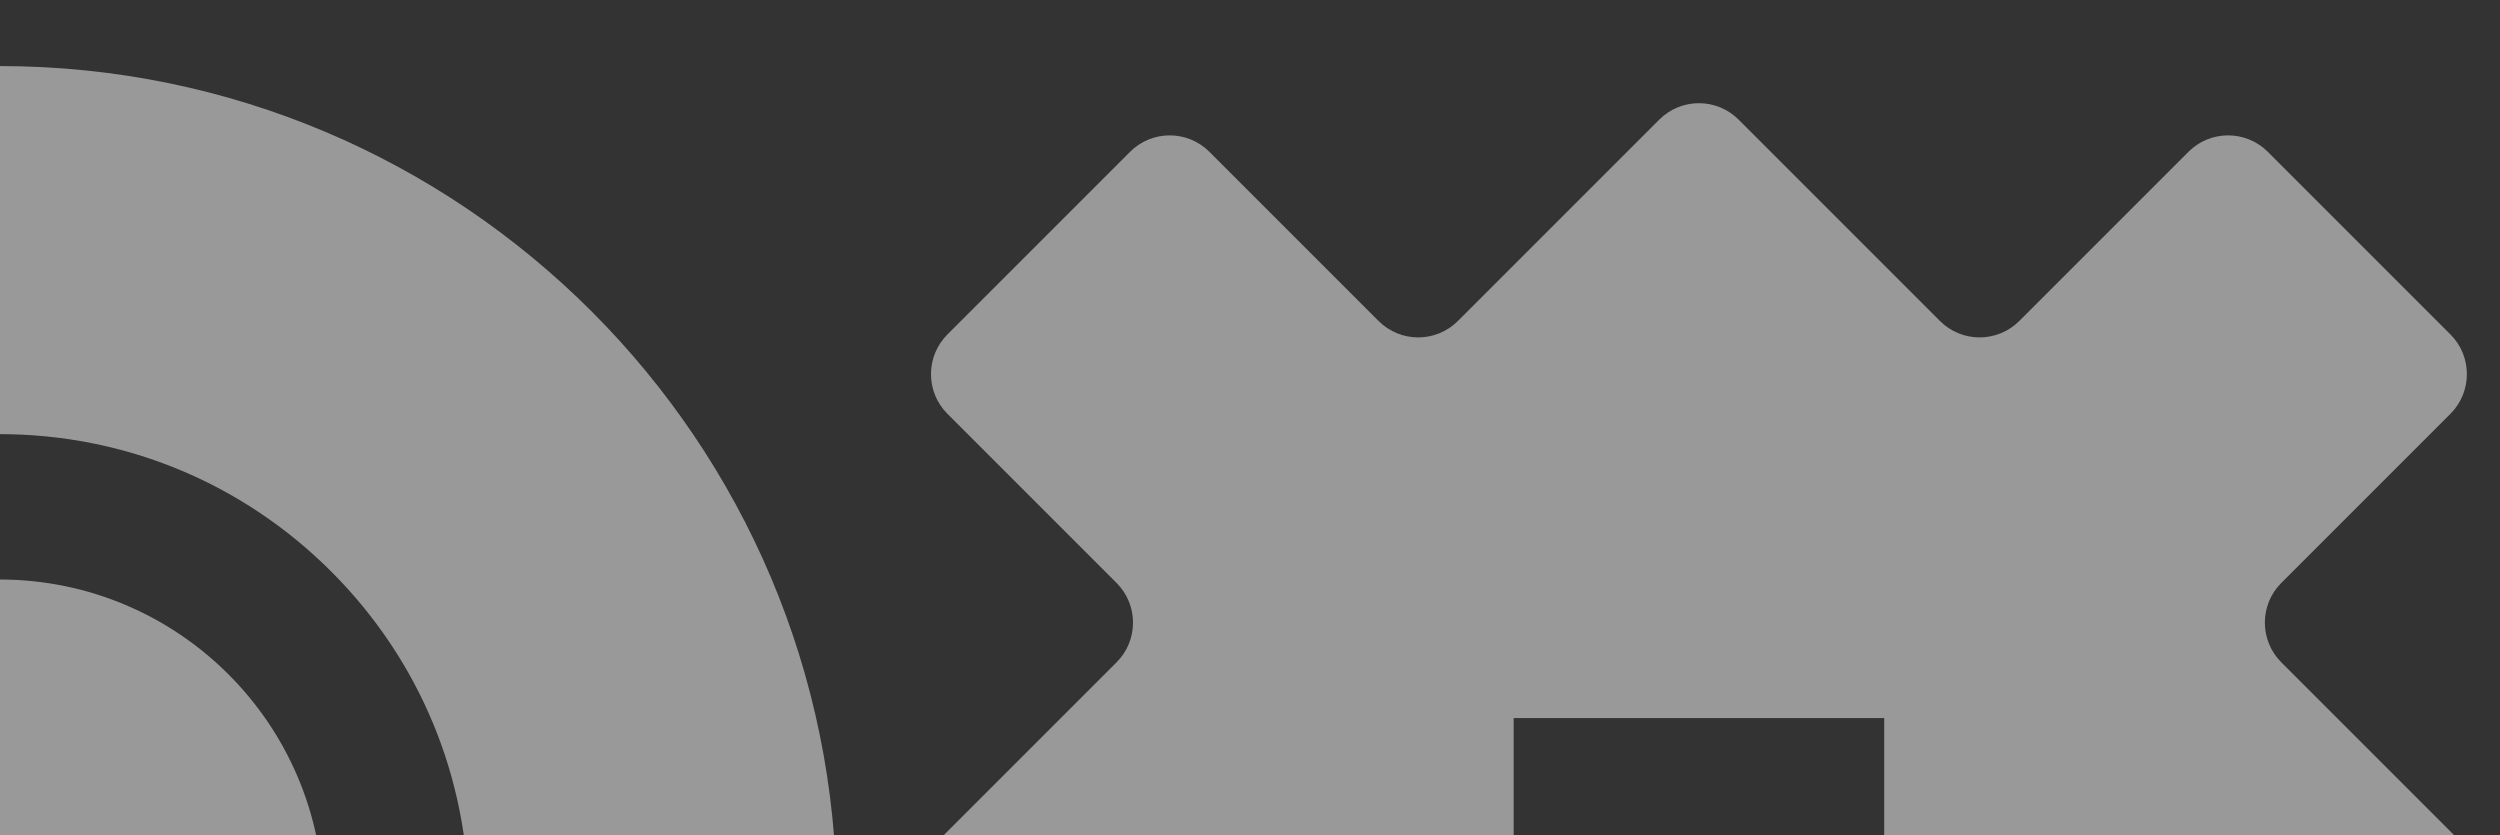
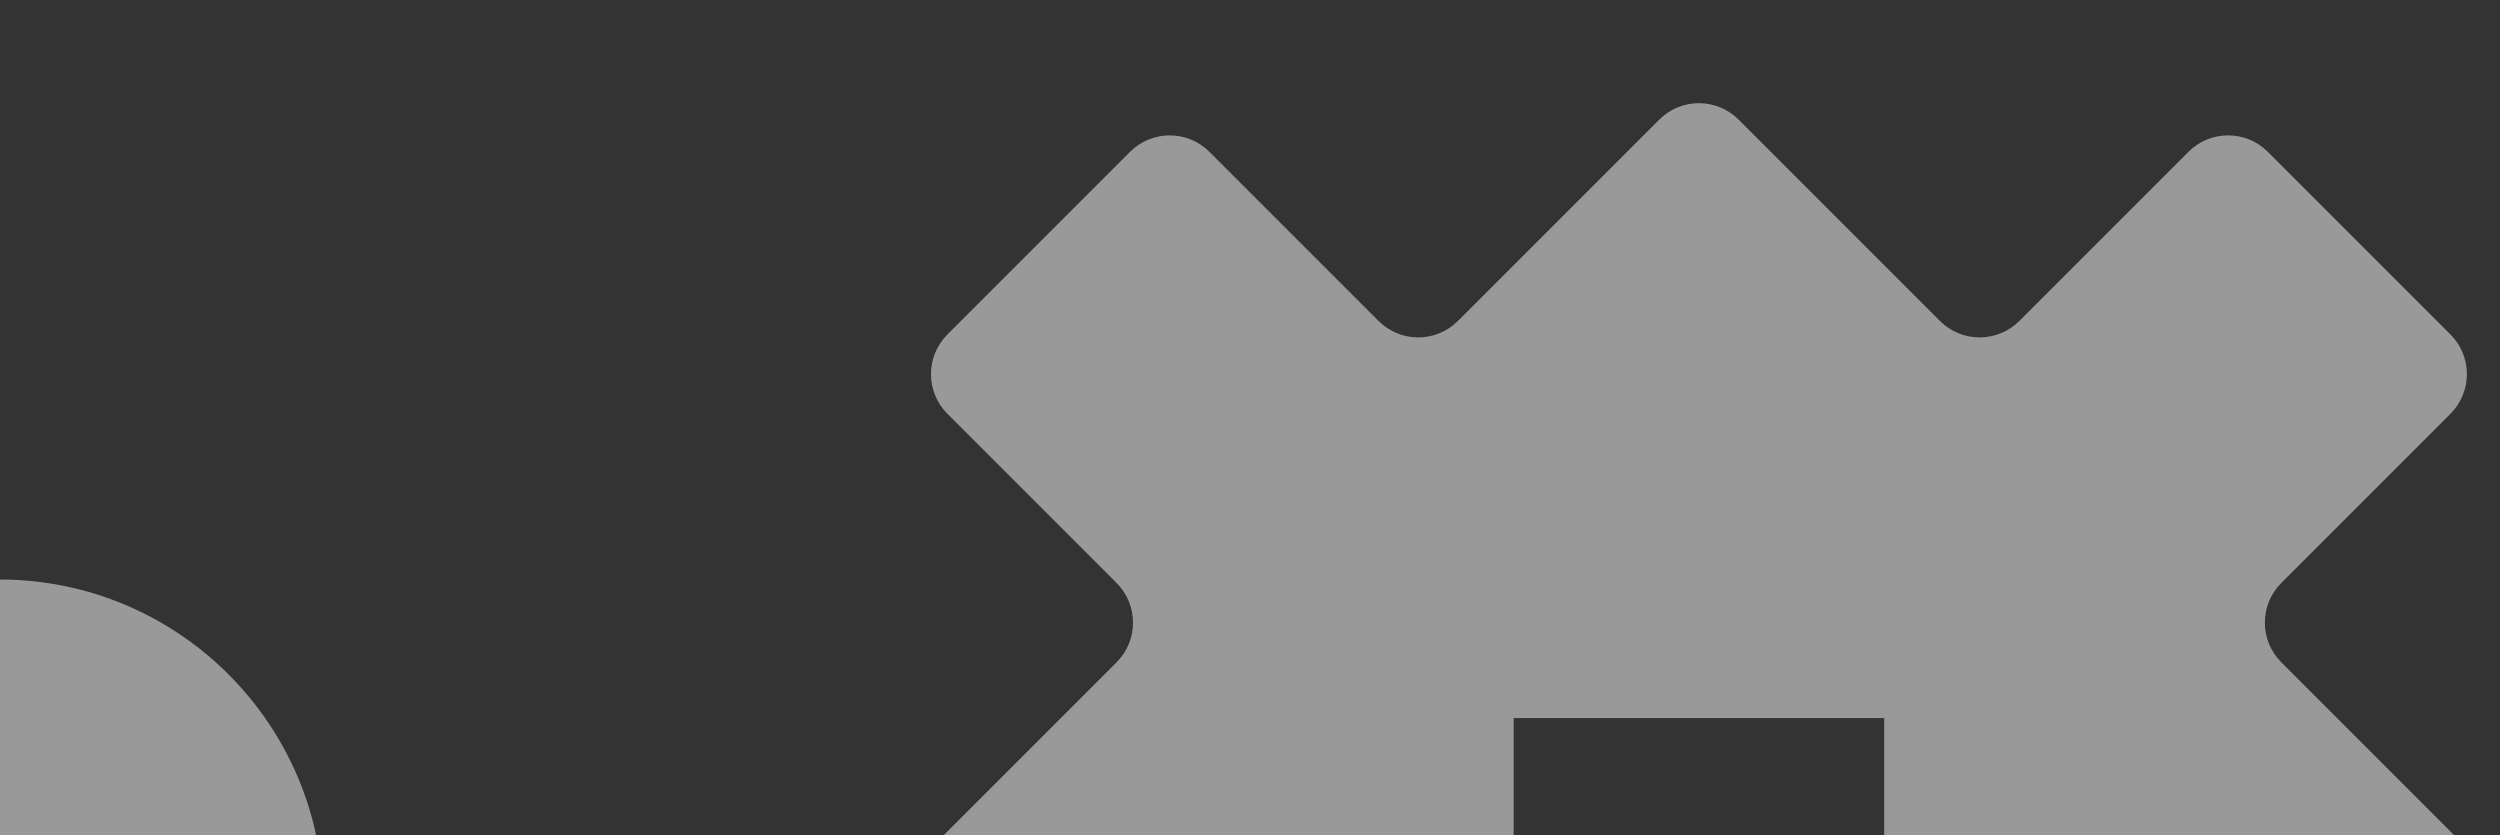
<svg xmlns="http://www.w3.org/2000/svg" width="419" height="140" viewBox="0 0 419 140" fill="none">
  <rect x="0" y="0" width="419" height="140" fill="#333333" stroke="none" />
  <g style="mix-blend-mode:soft-light" opacity="0.5">
-     <path d="M153.397 158.05L187.135 191.789C190.813 195.466 190.813 201.424 187.135 205.095L158.792 233.437C155.115 237.115 155.115 243.072 158.792 246.743L189.395 277.346C193.073 281.024 199.03 281.024 202.701 277.346L231.044 249.003C234.722 245.326 240.679 245.326 244.35 249.003L278.088 282.742C281.766 286.419 287.723 286.419 291.394 282.742L325.132 249.003C328.81 245.326 334.767 245.326 338.438 249.003L366.781 277.346C370.459 281.024 376.416 281.024 380.087 277.346L410.69 246.743C414.368 243.066 414.368 237.108 410.69 233.437L382.347 205.095C378.67 201.417 378.67 195.46 382.347 191.789L416.086 158.05C419.763 154.373 419.763 148.416 416.086 144.744L382.347 111.006C378.67 107.329 378.67 101.371 382.347 97.7L410.69 69.357C414.368 65.68 414.368 59.722 410.69 56.051L380.087 25.449C376.41 21.771 370.452 21.771 366.781 25.449L338.438 53.791C334.761 57.469 328.804 57.469 325.132 53.791L291.394 20.053C287.717 16.375 281.759 16.375 278.088 20.053L244.35 53.791C240.672 57.469 234.715 57.469 231.044 53.791L202.701 25.449C199.024 21.771 193.066 21.771 189.395 25.449L158.792 56.051C155.115 59.729 155.115 65.686 158.792 69.357L187.135 97.7C190.813 101.378 190.813 107.335 187.135 111.006L153.397 144.744C149.719 148.422 149.719 154.379 153.397 158.05ZM253.691 120.347H315.792V182.448H253.691V120.347Z" fill="white" />
-     <path d="M-0.088 291.717C77.409 291.717 140.234 228.891 140.234 151.394C140.234 73.897 77.409 11.071 -0.088 11.071C-77.585 11.071 -140.411 73.897 -140.411 151.394C-140.411 228.891 -77.585 291.717 -0.088 291.717ZM-55.696 95.793C-40.842 80.939 -21.096 72.76 -0.088 72.76C20.919 72.76 40.665 80.939 55.519 95.793C70.374 110.647 78.552 130.393 78.552 151.401C78.552 172.408 70.374 192.154 55.519 207.008C40.665 221.862 20.919 230.041 -0.088 230.041C-21.096 230.041 -40.842 221.862 -55.696 207.008C-70.55 192.154 -78.728 172.408 -78.728 151.401C-78.728 130.393 -70.55 110.647 -55.696 95.793Z" fill="white" />
+     <path d="M153.397 158.05L187.135 191.789C190.813 195.466 190.813 201.424 187.135 205.095L158.792 233.437C155.115 237.115 155.115 243.072 158.792 246.743L189.395 277.346C193.073 281.024 199.03 281.024 202.701 277.346L231.044 249.003C234.722 245.326 240.679 245.326 244.35 249.003L278.088 282.742C281.766 286.419 287.723 286.419 291.394 282.742L325.132 249.003C328.81 245.326 334.767 245.326 338.438 249.003L366.781 277.346C370.459 281.024 376.416 281.024 380.087 277.346L410.69 246.743C414.368 243.066 414.368 237.108 410.69 233.437L382.347 205.095C378.67 201.417 378.67 195.46 382.347 191.789L416.086 158.05C419.763 154.373 419.763 148.416 416.086 144.744L382.347 111.006C378.67 107.329 378.67 101.371 382.347 97.7L410.69 69.357C414.368 65.68 414.368 59.722 410.69 56.051L380.087 25.449C376.41 21.771 370.452 21.771 366.781 25.449L338.438 53.791C334.761 57.469 328.804 57.469 325.132 53.791L291.394 20.053C287.717 16.375 281.759 16.375 278.088 20.053L244.35 53.791C240.672 57.469 234.715 57.469 231.044 53.791L202.701 25.449C199.024 21.771 193.066 21.771 189.395 25.449L158.792 56.051C155.115 59.729 155.115 65.686 158.792 69.357L187.135 97.7C190.813 101.378 190.813 107.335 187.135 111.006L153.397 144.744C149.719 148.422 149.719 154.379 153.397 158.05M253.691 120.347H315.792V182.448H253.691V120.347Z" fill="white" />
    <path d="M-0.088 97.125C-30.063 97.125 -54.363 121.425 -54.363 151.401C-54.363 181.376 -30.063 205.676 -0.088 205.676C29.888 205.676 54.188 181.376 54.188 151.401C54.188 121.425 29.888 97.125 -0.088 97.125Z" fill="white" />
  </g>
</svg>